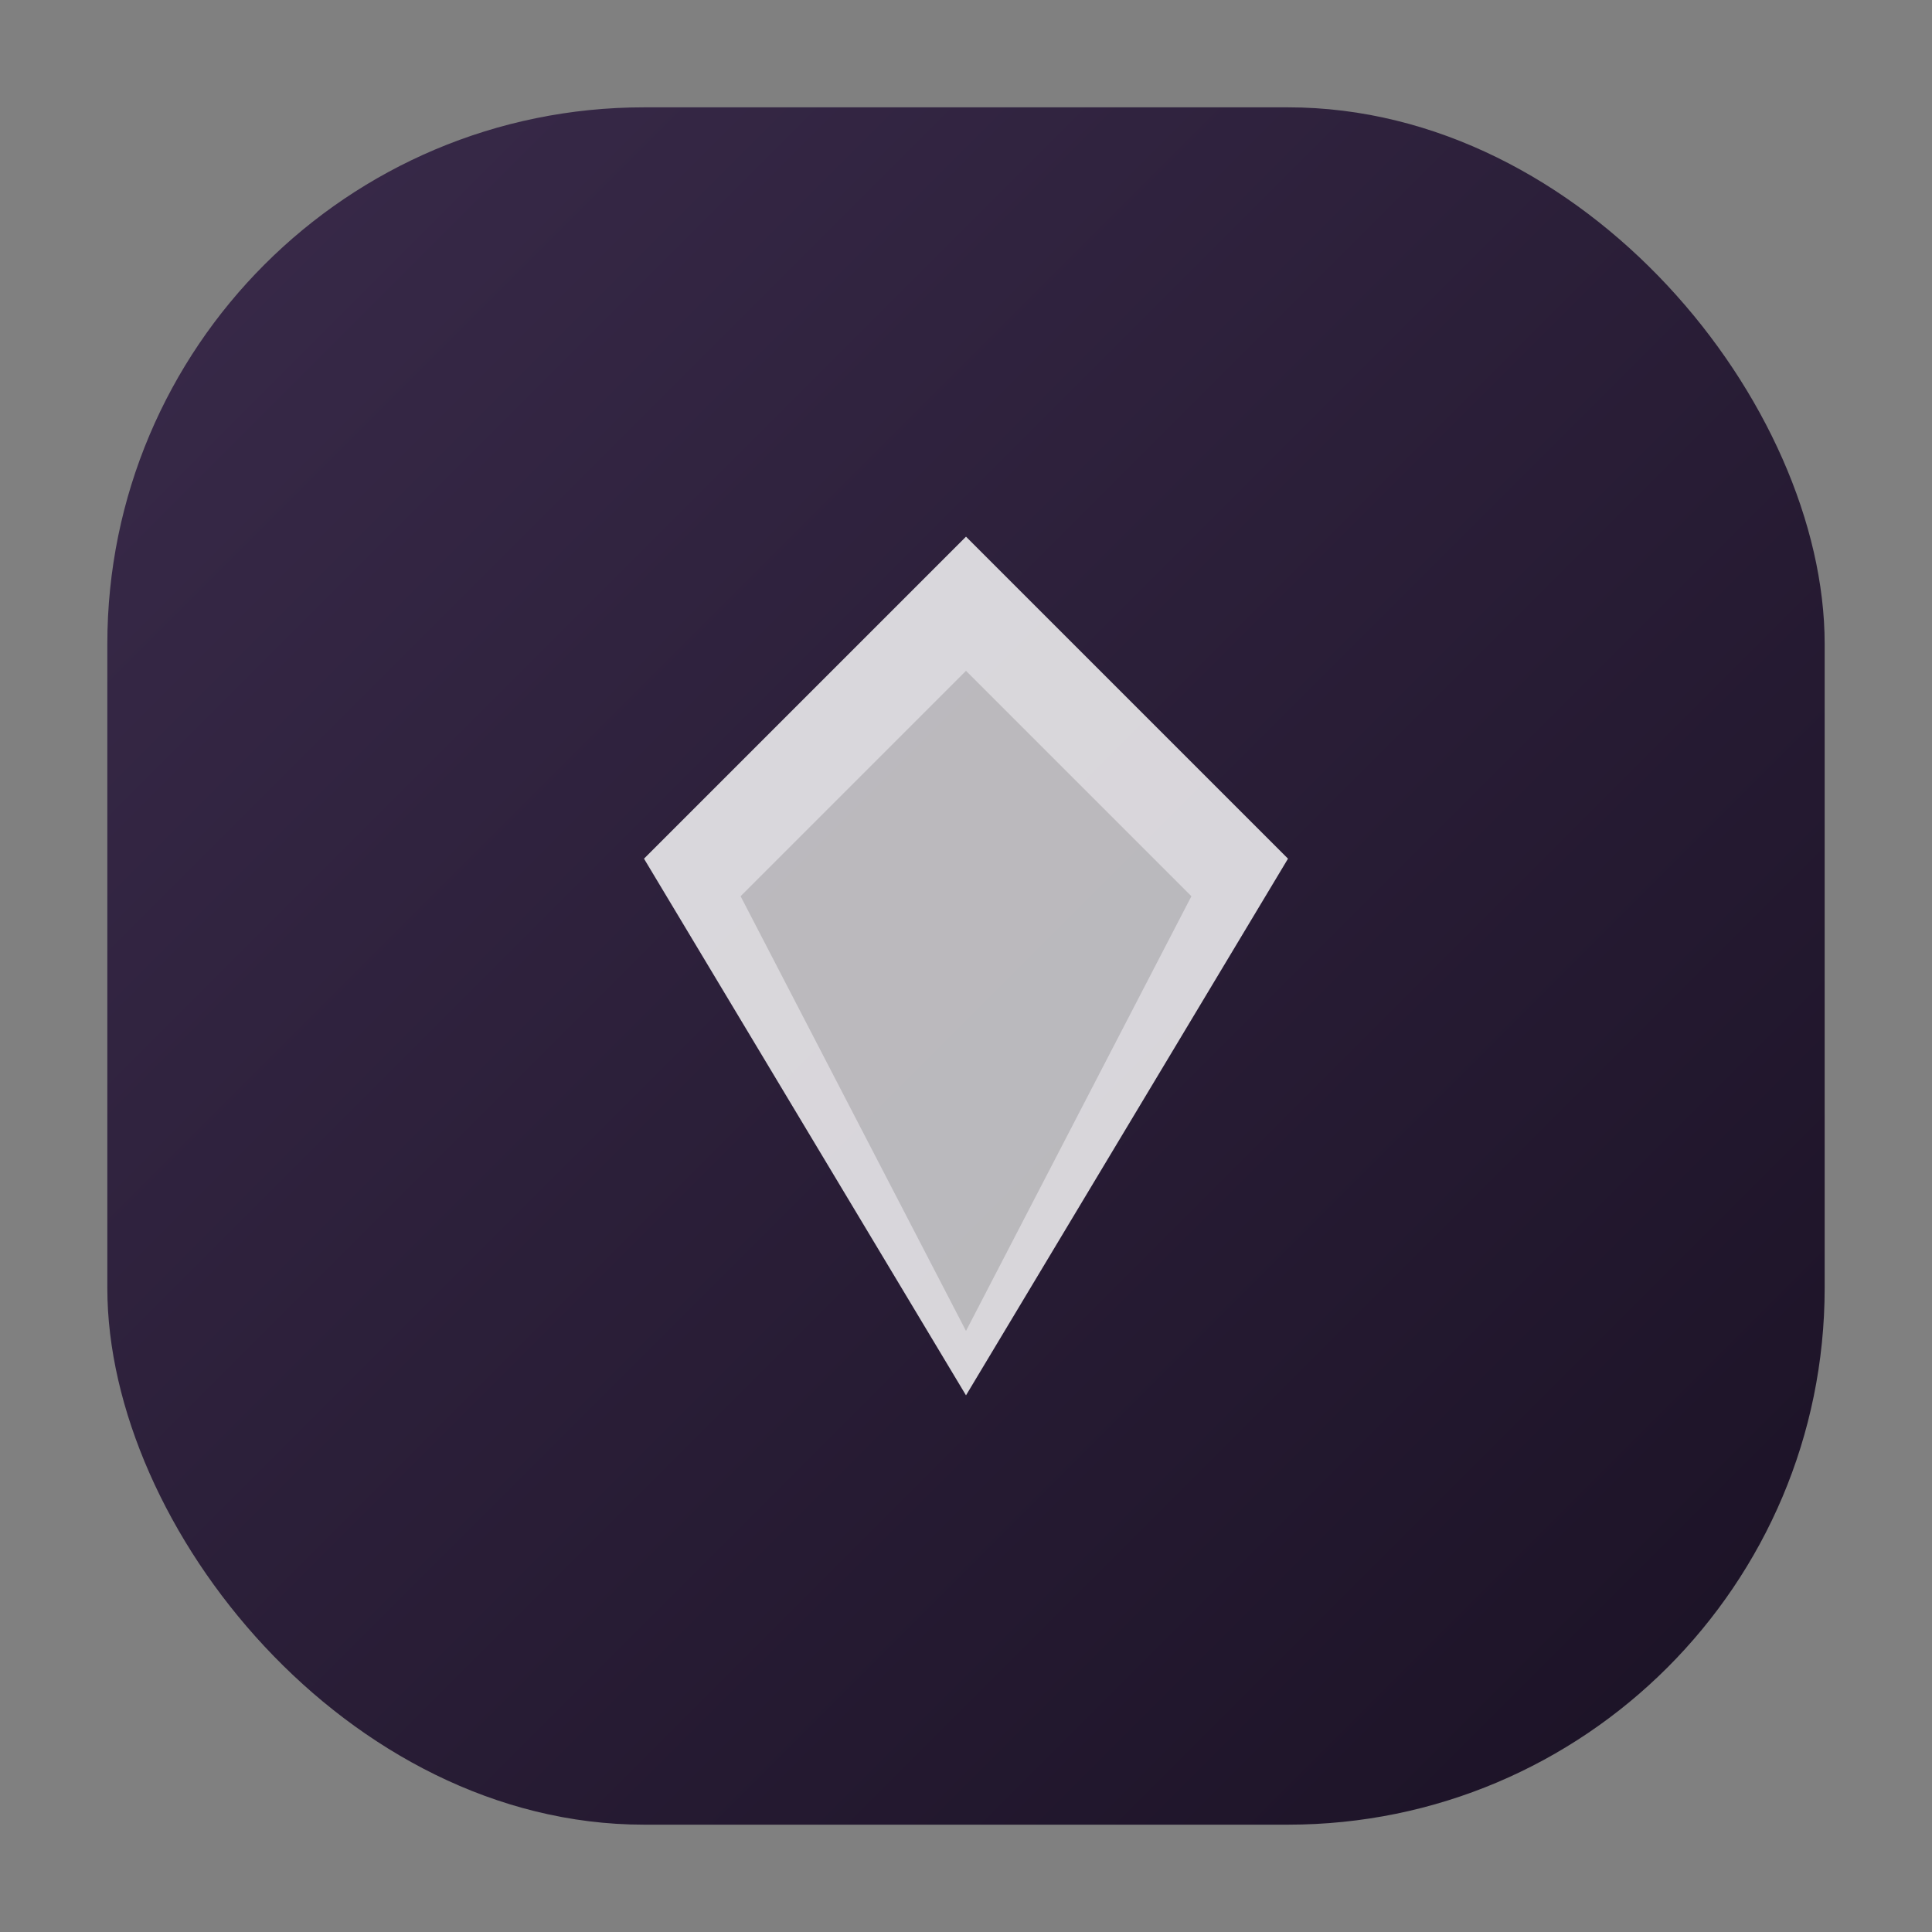
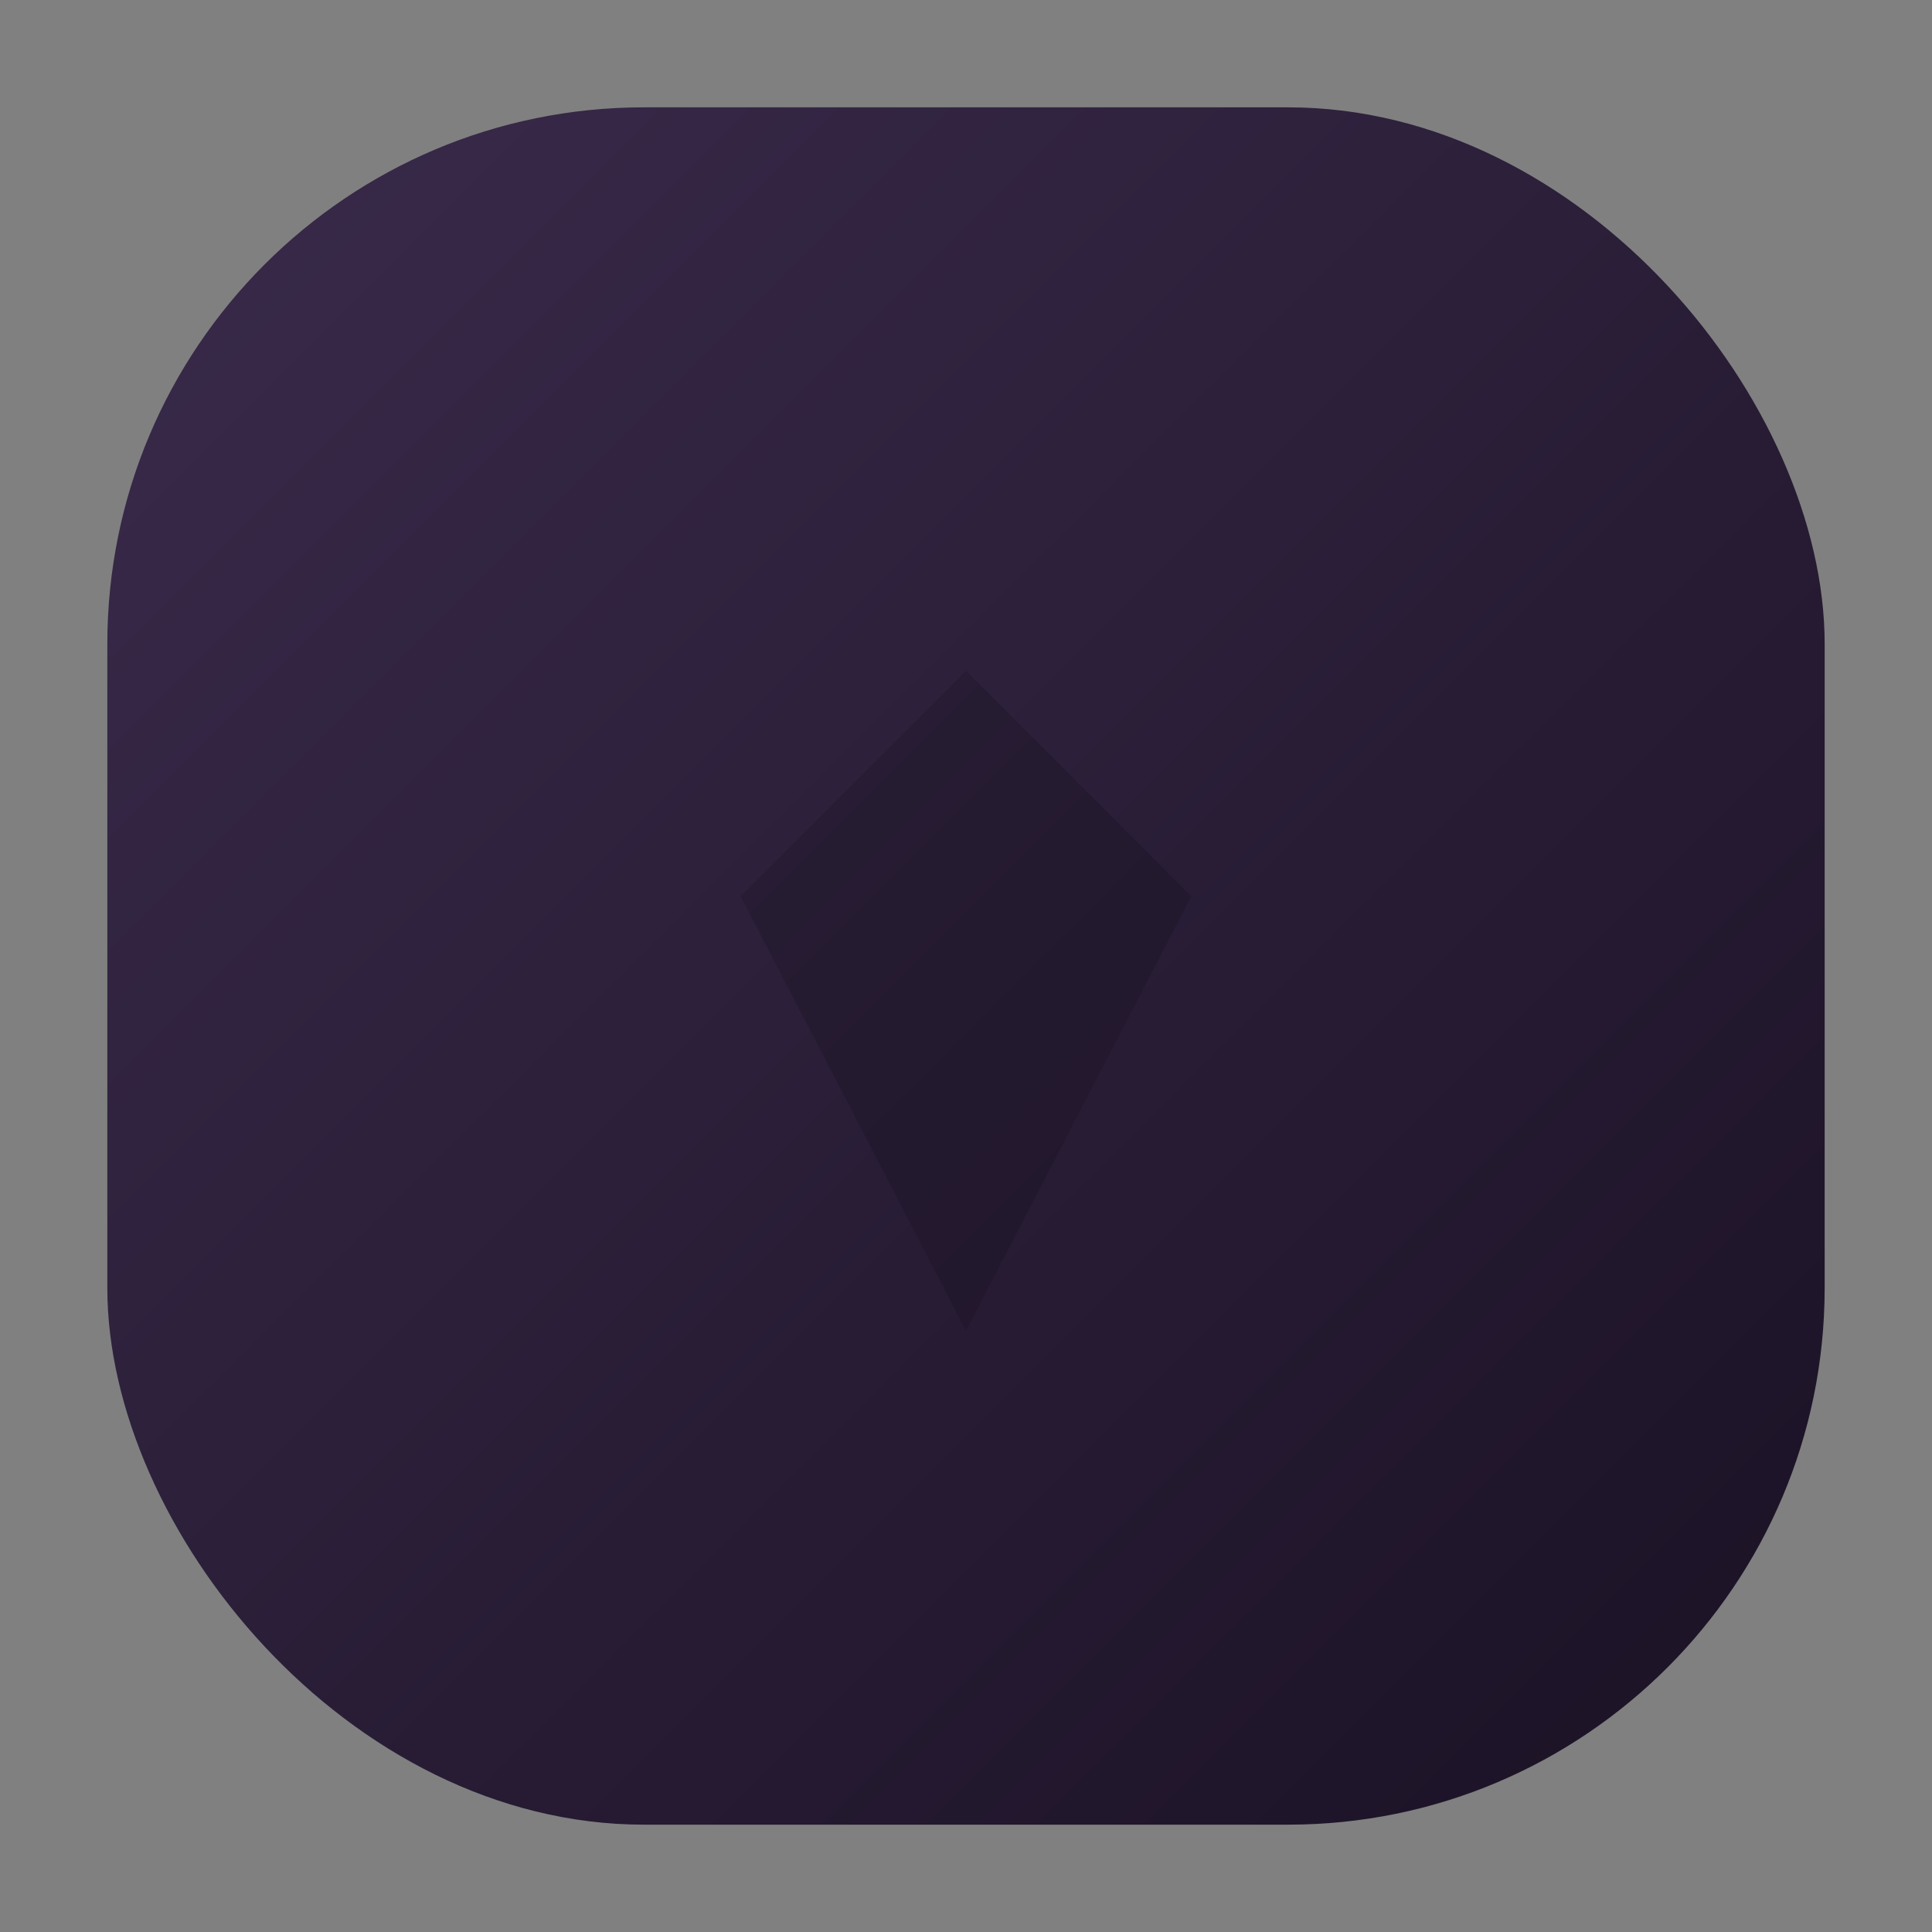
<svg xmlns="http://www.w3.org/2000/svg" width="36" height="36" viewBox="0 0 36 36">
  <rect x="0" y="0" width="36" height="36" fill="#808080" stroke="none" />
  <defs>
    <linearGradient id="g" x1="0" y1="0" x2="1" y2="1">
      <stop offset="0" stop-color="#3a2b4b" />
      <stop offset="1" stop-color="#1a1124" />
    </linearGradient>
  </defs>
  <rect x="2" y="2" width="32" height="32" rx="10" fill="url(#g)" />
-   <path d="M18 10l6 6-6 10-6-10 6-6z" fill="#fff" opacity=".82" />
  <path d="M18 12.5l4.2 4.2L18 24.8l-4.2-8.1L18 12.5z" fill="#000" opacity=".14" />
</svg>